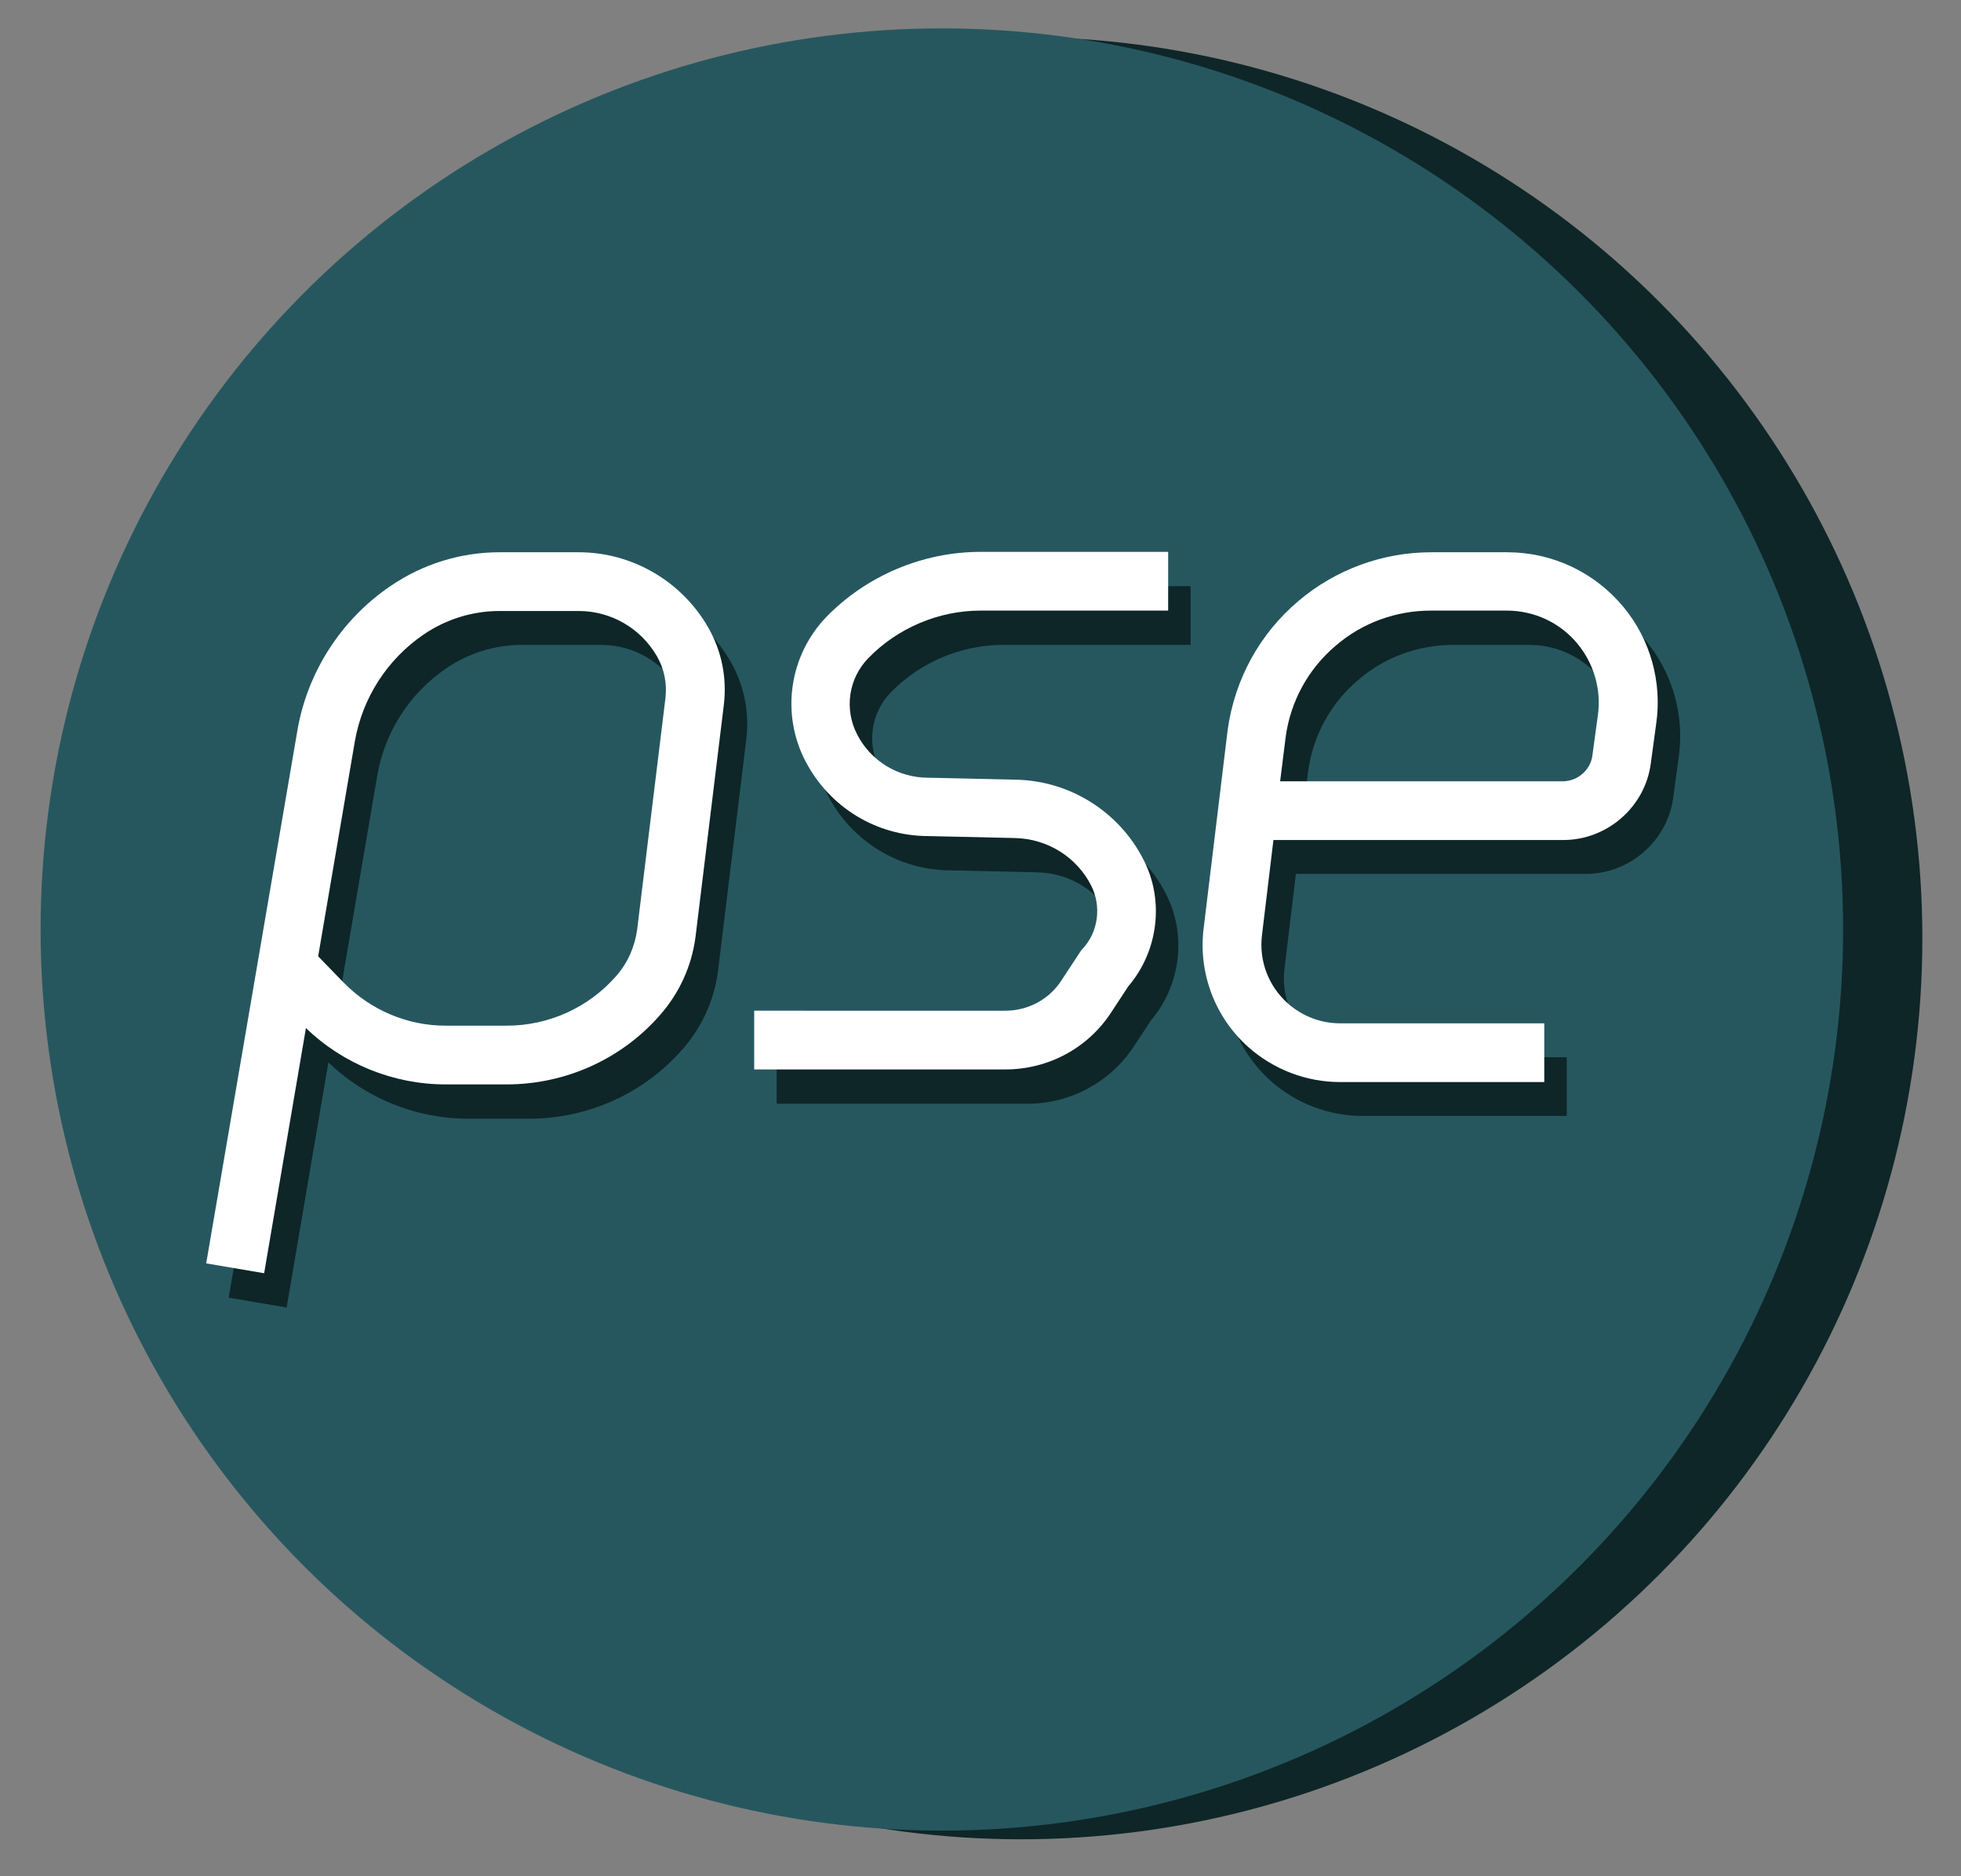
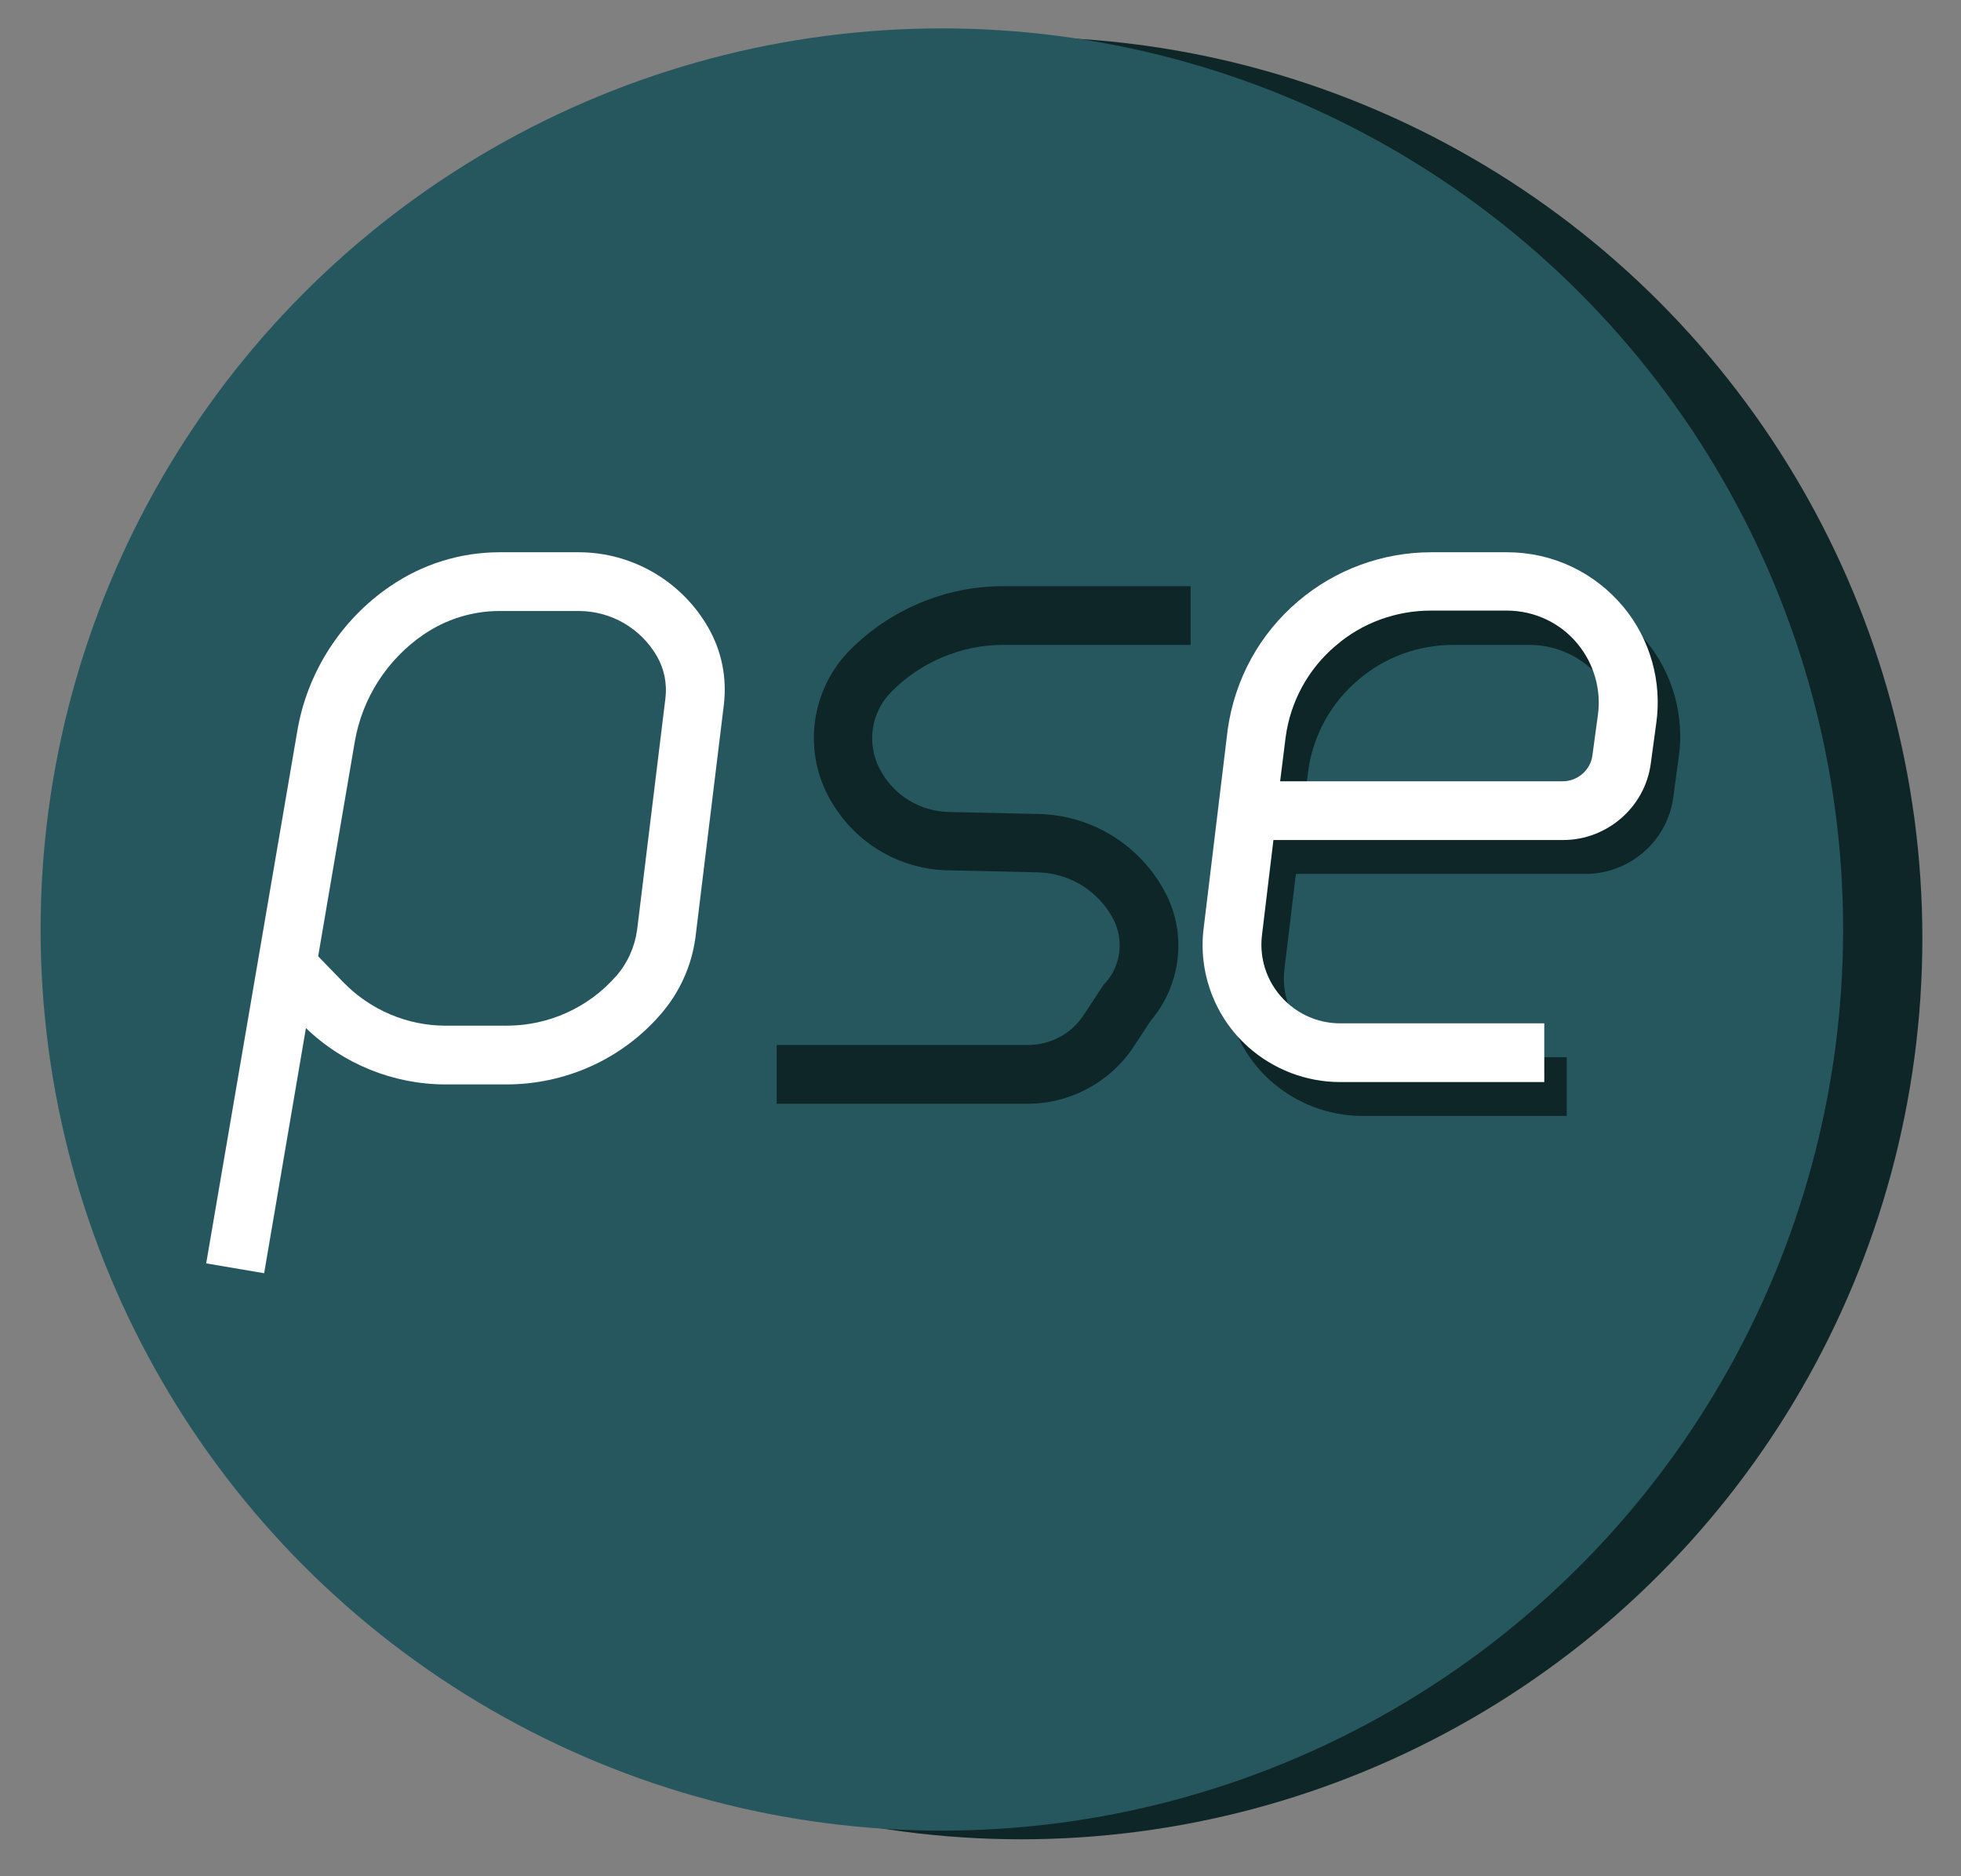
<svg xmlns="http://www.w3.org/2000/svg" version="1.1" id="Capa_1" x="0px" y="0px" viewBox="0 0 497.4 476" style="enable-background:new 0 0 497.4 476;" xml:space="preserve">
  <rect x="0" y="0" width="497.4" height="476" fill="#808080" stroke="none" />
  <style type="text/css">
	.st0{fill:#0E2628;}
	.st1{fill:#26575F;}
	.st2{fill:#FFFFFF;}
</style>
  <circle class="st0" cx="259" cy="238" r="228.6" />
  <circle class="st1" cx="238.9" cy="235.8" r="228.6" />
  <g>
    <g>
      <g>
-         <path class="st0" d="M72.7,331.7L58,329.2l23.1-135c2.5-14.9,11.1-28.3,23.6-36.8c8.2-5.6,17.8-8.6,27.7-8.6h20.1     c13.6,0,26.2,7.4,32.9,19.2c3.4,6,4.7,12.7,3.9,19.5l-7.2,59c-1,7.4-4.1,14.1-8.9,19.6c-9.8,11.3-24.1,17.7-39,17.7h-15.5     c-13.2,0-26-5.2-35.4-14.3L72.7,331.7z M86.4,251.2l6.4,6.6c6.8,7,16.2,11,25.9,11h15.5c10.7,0,20.8-4.6,27.8-12.6     c2.9-3.3,4.7-7.4,5.3-11.7l7.2-58.9c0.4-3.6-0.3-7.2-2.1-10.4c-4.1-7.2-11.7-11.6-19.9-11.6h-20.1c-6.9,0-13.6,2.1-19.3,6     c-9.2,6.3-15.5,16.1-17.4,27.1L86.4,251.2z" />
-       </g>
+         </g>
      <g>
        <path class="st0" d="M260.7,280H197v-14.9h63.7c5.8,0,11.2-2.9,14.3-7.8l5-7.6l0.4-0.4c3.9-4.3,4.7-10.7,2.1-15.9     c-3.7-7.3-11.1-11.9-19.3-12.1l-22-0.5c-13.2,0-25.1-7.3-31.2-19c-6.3-12.1-4.1-26.9,5.4-36.7c10.2-10.4,24.4-16.4,39-16.4H302     v14.9h-47.6c-10.6,0-21,4.4-28.4,12c-5.1,5.2-6.2,13-2.9,19.4c3.5,6.8,10.4,11,18.1,11l0.2,0l22.1,0.5c13.6,0.3,26,8.1,32.2,20.2     c5.4,10.4,3.8,23.3-3.8,32.2l-4.4,6.7C281.6,274.5,271.5,280,260.7,280z" />
      </g>
      <g>
        <path class="st0" d="M397.4,283.1h-51.8c-8.6,0-16.9-3.2-23.3-8.9c-8.5-7.6-12.7-18.9-11.3-30.1l6.1-50.4     c1.8-12.8,8.1-24.3,17.9-32.6c9.4-8,21.4-12.4,33.7-12.4H388c11.5,0,22.2,5.1,29.5,13.9c6.8,8.2,9.8,19,8.3,29.5l-1.4,10.3     c-1.5,11-11.1,19.3-22.2,19.3h-73.5l-2.9,24.1c-0.8,6.5,1.6,12.9,6.5,17.3c3.7,3.3,8.4,5.1,13.3,5.1h51.8V283.1z M330.4,206.9     h71.7c3.7,0,7-2.8,7.5-6.5l1.4-10.3c0.9-6.4-1-13-5.1-18c-4.4-5.4-11-8.5-18-8.5h-19.3c-8.8,0-17.4,3.1-24.1,8.9     c-7,5.9-11.5,14.2-12.7,23.2L330.4,206.9z" />
      </g>
    </g>
    <g>
      <g>
        <path class="st2" d="M67,323l-14.7-2.5l23.1-135c2.5-14.9,11.1-28.3,23.6-36.8c8.2-5.6,17.8-8.6,27.7-8.6h20.1     c13.6,0,26.2,7.4,32.9,19.2c3.4,6,4.7,12.7,3.9,19.5l-7.2,59c-1,7.4-4.1,14.1-8.9,19.6c-9.8,11.3-24.1,17.7-39,17.7h-15.5     c-13.2,0-26-5.2-35.4-14.3L67,323z M80.7,242.6l6.4,6.6c6.8,7,16.2,11,25.9,11h15.5c10.7,0,20.8-4.6,27.8-12.6     c2.9-3.3,4.7-7.4,5.3-11.7l7.2-58.9c0.4-3.6-0.3-7.2-2.1-10.4c-4.1-7.2-11.7-11.6-19.9-11.6h-20.1c-6.9,0-13.6,2.1-19.3,6     c-9.2,6.3-15.5,16.1-17.4,27.1L80.7,242.6z" />
      </g>
      <g>
-         <path class="st2" d="M255,271.3h-63.7v-14.9H255c5.8,0,11.2-2.9,14.3-7.8l5-7.6l0.4-0.4c3.9-4.3,4.7-10.7,2.1-15.9     c-3.7-7.3-11.1-11.9-19.3-12.1l-22-0.5c-13.2,0-25.1-7.3-31.2-19c-6.3-12.1-4.1-26.9,5.4-36.7c10.2-10.4,24.4-16.4,39-16.4h47.6     v14.9h-47.6c-10.6,0-21,4.4-28.4,12c-5.1,5.2-6.2,13-2.9,19.4c3.5,6.8,10.4,11,18.1,11l0.2,0l22.1,0.5c13.6,0.3,26,8.1,32.2,20.2     c5.4,10.4,3.8,23.3-3.8,32.2l-4.4,6.7C275.9,265.9,265.9,271.3,255,271.3z" />
-       </g>
+         </g>
      <g>
-         <path class="st2" d="M391.7,274.5h-51.8c-8.6,0-16.9-3.2-23.3-8.9c-8.5-7.6-12.7-18.9-11.3-30.1l6.1-50.4     c1.8-12.8,8.1-24.3,17.9-32.6c9.4-8,21.4-12.4,33.7-12.4h19.3c11.5,0,22.2,5.1,29.5,13.9c6.8,8.2,9.8,19,8.3,29.5l-1.4,10.3     c-1.5,11-11.1,19.3-22.2,19.3h-73.5l-2.9,24.1c-0.8,6.5,1.6,12.9,6.5,17.3c3.7,3.3,8.4,5.1,13.3,5.1h51.8V274.5z M324.7,198.2     h71.7c3.7,0,7-2.8,7.5-6.5l1.4-10.3c0.9-6.4-1-13-5.1-18c-4.4-5.4-11-8.5-18-8.5h-19.3c-8.8,0-17.4,3.1-24.1,8.9     c-7,5.9-11.5,14.2-12.7,23.2L324.7,198.2z" />
+         <path class="st2" d="M391.7,274.5h-51.8c-8.6,0-16.9-3.2-23.3-8.9c-8.5-7.6-12.7-18.9-11.3-30.1l6.1-50.4     c1.8-12.8,8.1-24.3,17.9-32.6c9.4-8,21.4-12.4,33.7-12.4h19.3c11.5,0,22.2,5.1,29.5,13.9c6.8,8.2,9.8,19,8.3,29.5l-1.4,10.3     c-1.5,11-11.1,19.3-22.2,19.3h-73.5l-2.9,24.1c-0.8,6.5,1.6,12.9,6.5,17.3c3.7,3.3,8.4,5.1,13.3,5.1h51.8V274.5z M324.7,198.2     h71.7c3.7,0,7-2.8,7.5-6.5l1.4-10.3c0.9-6.4-1-13-5.1-18c-4.4-5.4-11-8.5-18-8.5h-19.3c-8.8,0-17.4,3.1-24.1,8.9     c-7,5.9-11.5,14.2-12.7,23.2z" />
      </g>
    </g>
  </g>
</svg>